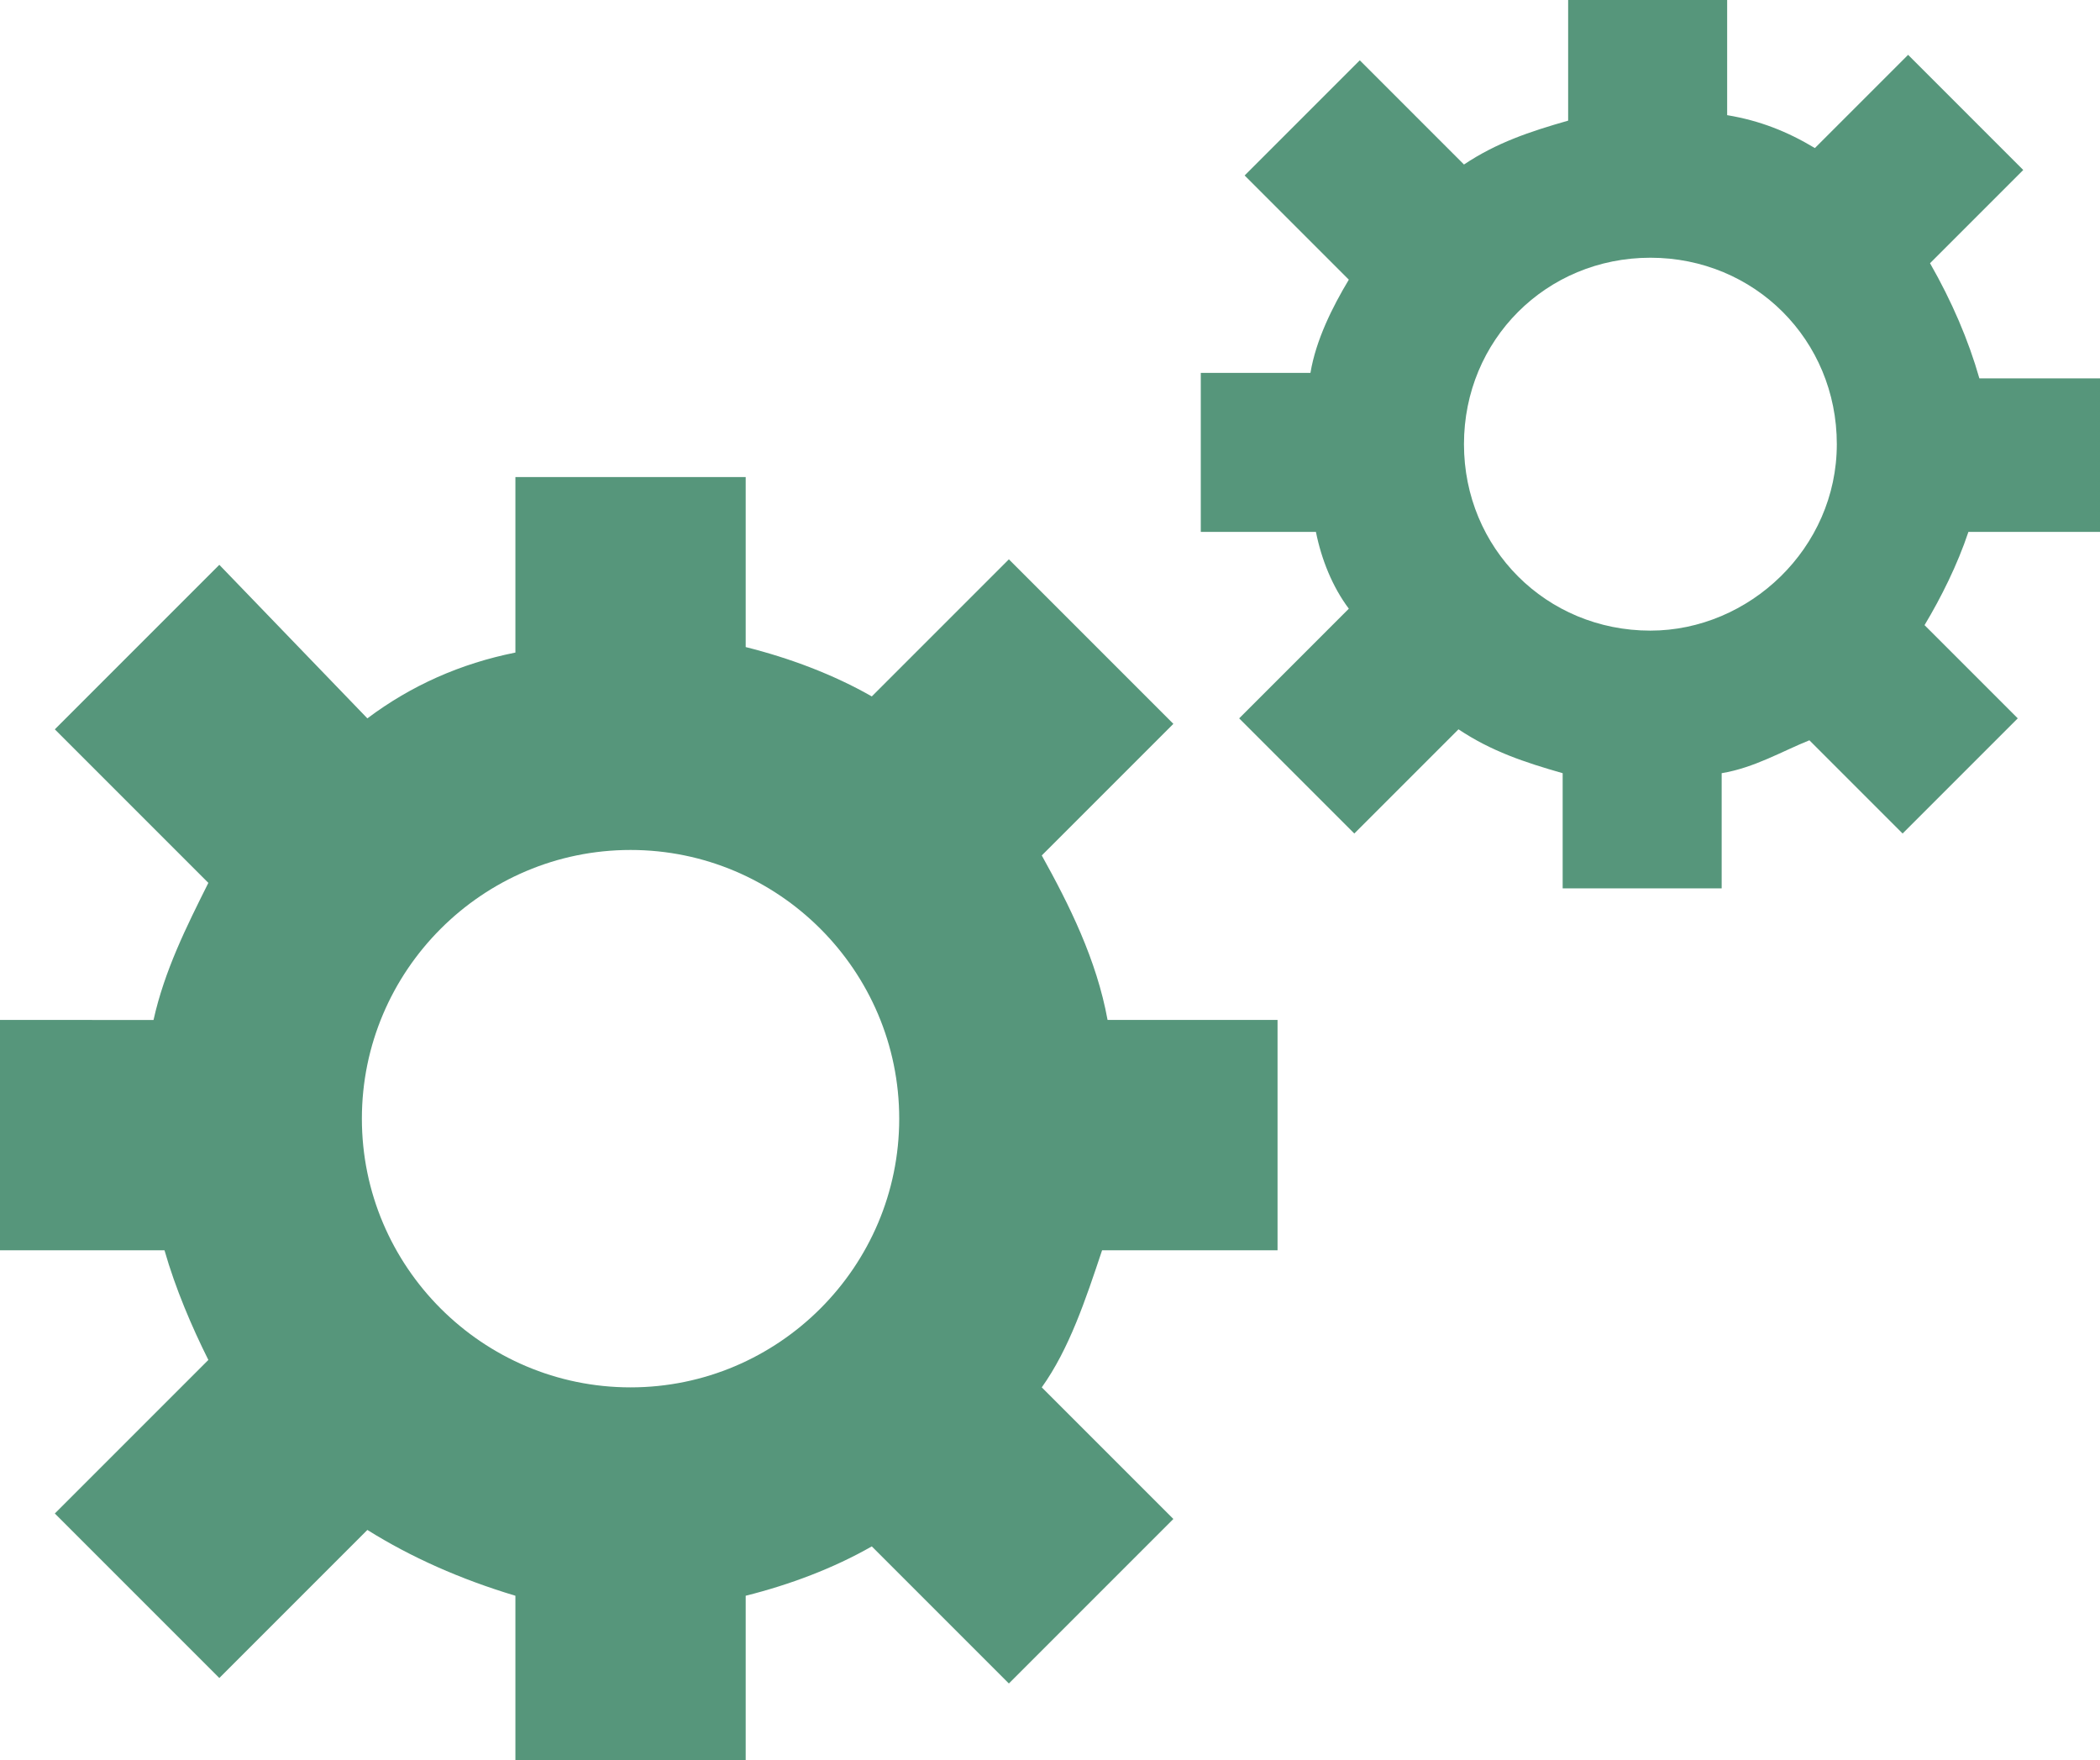
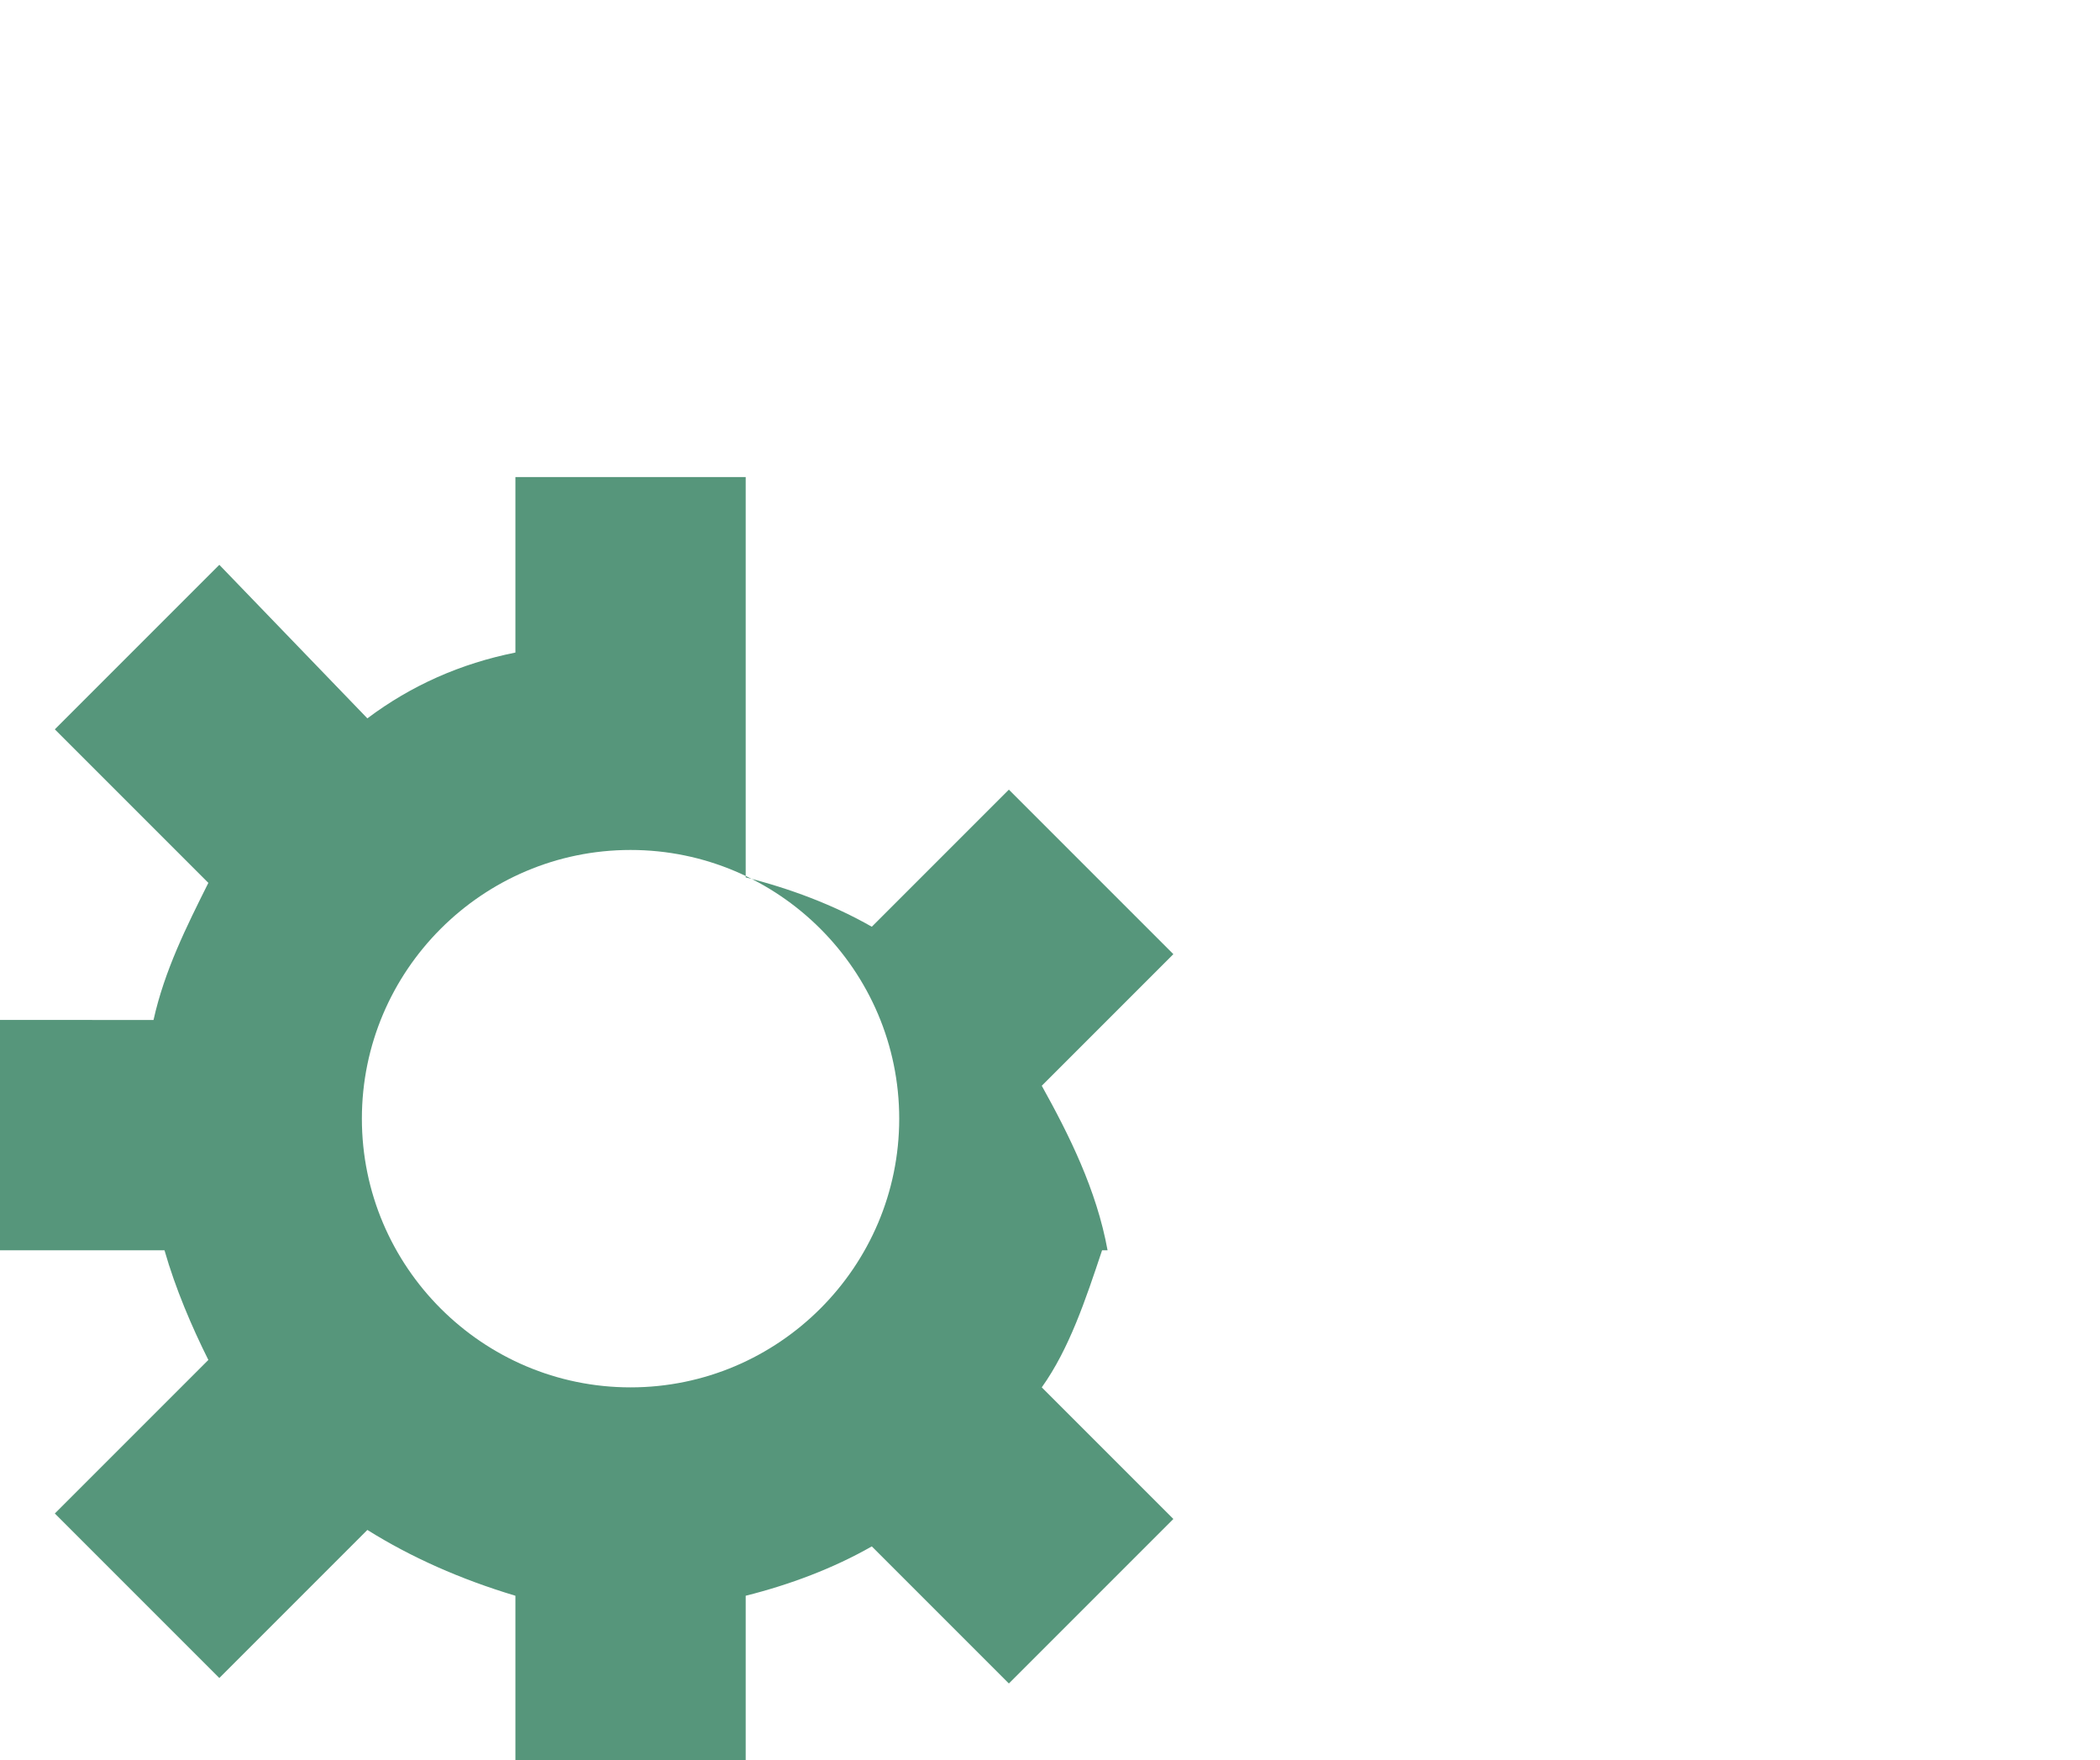
<svg xmlns="http://www.w3.org/2000/svg" id="Layer_1" x="0px" y="0px" viewBox="0 0 38.3 32.1" style="enable-background:new 0 0 38.3 32.1;" xml:space="preserve">
  <style type="text/css"> .st0{fill:#DEBD8A;} .st1{fill:#C5934E;} .st2{fill:#AD7D19;} .st3{fill:#655A00;} .st4{fill:#76480C;} .st5{fill:#BBDBFE;} .st6{fill:#9DB0D3;} .st7{fill:#69A3B7;} .st8{fill:#4B779E;} .st9{fill:#354C77;} .st10{fill:#F0EEDF;} .st11{fill:#FBFBF3;} .st12{fill:#DAE2F5;} .st13{fill:#367CAE;} .st14{fill:#89CBE8;} .st15{fill:none;} .st16{fill:#BD8E5A;} .st17{fill:#E4C48B;} .st18{fill:#523E37;} .st19{fill:#95684B;} .st20{fill:#E9DAC3;} .st21{fill:#A8968C;} .st22{fill:#C5B625;} .st23{fill:#959765;} .st24{fill:#127147;} .st25{fill:#56967B;} .st26{fill:#E4D653;} .st27{fill:#1D1D1B;} .st28{fill-rule:evenodd;clip-rule:evenodd;fill:#1D1D1B;} .st29{fill:url(#SVGID_1_);} .st30{fill:url(#SVGID_00000099639129724841903830000003628697024748093117_);} .st31{fill:url(#SVGID_00000145049887870959582550000015835391958439855280_);} .st32{fill:#E3F8F3;} .st33{clip-path:url(#SVGID_00000109019282446622827060000005280217855262944915_);} .st34{fill:#FDB082;} .st35{fill:#AF0404;} .st36{fill:#FFFFFF;} .st37{fill:#ED7D6B;} .st38{fill:#582C05;} .st39{fill:#3B735A;} .st40{fill:#785B19;} .st41{fill:#BEE0E0;} .st42{fill:#DBB201;} .st43{fill:#82A451;} .st44{fill:#942B40;} .st45{fill:#6F9A50;} .st46{fill:#9FC661;} .st47{fill:#A9293C;} .st48{fill:#912521;} .st49{opacity:0.68;fill:#A9293C;} .st50{fill:#D96CA2;} .st51{clip-path:url(#SVGID_00000122696900800312763750000009155810155801745025_);} .st52{fill:#111518;} .st53{fill:url(#SVGID_00000145768903980283236780000011797481073272599174_);} .st54{fill:url(#SVGID_00000123423986182814234830000012334522956270578348_);} .st55{fill:url(#SVGID_00000142894733160309081730000001113219660065342603_);} .st56{fill:url(#SVGID_00000124872846696854509860000012532988336028857276_);} .st57{fill:#91B0B5;} .st58{fill:#BD6D51;} .st59{fill:#CB7C5A;} .st60{fill:#DB845A;} .st61{fill:#FEB55F;} .st62{fill:#FEBD61;} .st63{fill:#CE7753;} .st64{fill:#A65C46;} .st65{fill:#E2A055;} .st66{fill:#EAA250;} .st67{fill:#A45D46;} .st68{fill:#FECD70;} .st69{fill:#E9A251;} .st70{fill:#EAA34E;} .st71{fill:#F6AF5D;} .st72{fill:#D48C47;} .st73{fill:#DA9345;} .st74{fill:#F8B05B;} .st75{fill:#CB8341;} .st76{fill:#A55E47;} .st77{fill:#A75C46;} .st78{fill:#C37940;} .st79{fill:#FDB45B;} .st80{fill:#AE624A;} .st81{fill:#FDC976;} .st82{fill:#FEC366;} .st83{fill:#F1AC51;} .st84{fill:#DA9247;} .st85{fill:#EEAE58;} .st86{fill:#FECF74;} .st87{fill:#AFCEC6;} .st88{fill:#D6EAA5;} .st89{fill:url(#SVGID_00000004542007354770654250000005791722874866157452_);} .st90{fill:url(#SVGID_00000108287832594677241060000009023443170211824294_);} .st91{fill:url(#SVGID_00000134224680707545955120000013590316186824705158_);} .st92{fill:#F4F4F4;} .st93{fill:url(#SVGID_00000080888369584880674160000014253763327972629923_);} .st94{opacity:0.5;fill:#CACCCB;} .st95{opacity:0.5;} .st96{fill:#C8A65E;} .st97{opacity:0.35;fill:url(#SVGID_00000000939363148642957120000004462185282483570588_);} .st98{opacity:0.5;fill:url(#SVGID_00000047749425286727624940000013432694562912477837_);} .st99{opacity:0.5;fill:url(#SVGID_00000057831494647824061640000002433193126898585245_);} .st100{opacity:0.85;fill:url(#SVGID_00000131330138933424560480000010235036174794010807_);} .st101{opacity:0.35;fill:url(#SVGID_00000032614951972680502400000017862368572594205116_);} .st102{opacity:0.5;fill:url(#SVGID_00000012446632834788992300000008161579337146720398_);} .st103{fill:url(#SVGID_00000117672322326087316890000003411837770333830818_);} .st104{fill:#585559;} .st105{fill:url(#SVGID_00000052816144951310398390000011064355192588904335_);} .st106{fill:#E0DFDA;} .st107{clip-path:url(#SVGID_00000039104242578482085540000017066099534792125079_);} .st108{filter:url(#Adobe_OpacityMaskFilter);} .st109{fill:url(#SVGID_00000100359747120821775410000000205418894834886307_);} .st110{opacity:0.4;mask:url(#SVGID_00000063631323488939535930000003987203383940604810_);fill:url(#SVGID_00000094586039167998496640000013348208974037374371_);} .st111{filter:url(#Adobe_OpacityMaskFilter_00000119803176581366339050000003723852077835912119_);} .st112{fill:url(#SVGID_00000153700699116870172660000017632239494992253088_);} .st113{opacity:0.6;mask:url(#SVGID_00000044875996475836630970000011830510797903602609_);fill:url(#SVGID_00000153677120979868097800000007889484849500990351_);} .st114{opacity:0.7;fill:url(#SVGID_00000041258766046941305500000013511220415847394711_);} .st115{fill:#334405;} .st116{opacity:0.3;fill:url(#SVGID_00000023276124890121102460000016691162430394941106_);} .st117{opacity:0.4;fill:url(#SVGID_00000075846592455611282660000006567256658014571946_);} .st118{opacity:0.4;fill:url(#SVGID_00000020400498010545849140000006238250731521809307_);} .st119{filter:url(#Adobe_OpacityMaskFilter_00000063624306609338372170000004369960876984775583_);} .st120{fill:url(#SVGID_00000092420290415547366390000009775426129102887349_);} .st121{opacity:0.4;mask:url(#SVGID_00000053525403587081416510000016344810004490922889_);fill:url(#SVGID_00000098904227711420320410000016003315263438535334_);} .st122{filter:url(#Adobe_OpacityMaskFilter_00000178924103582974190070000007132350983497956510_);} .st123{fill:url(#SVGID_00000010311303805350597070000005109730108604843936_);} .st124{opacity:0.6;mask:url(#SVGID_00000024721014016986172100000008444039036596115840_);fill:url(#SVGID_00000164474996747822723420000006420056731911471527_);} .st125{opacity:0.7;fill:url(#SVGID_00000178166303097515198890000005113664860875633296_);} .st126{opacity:0.3;fill:url(#SVGID_00000114796712266954181950000009512433801909212564_);} .st127{opacity:0.4;fill:url(#SVGID_00000110441225953603565060000002342518048517311105_);} .st128{opacity:0.4;fill:url(#SVGID_00000072973936255840477840000012932527868319039105_);} .st129{fill:url(#SVGID_00000045617973213961573850000000498080536910757567_);} .st130{opacity:0.7;fill:url(#SVGID_00000098206846561749218810000017965783991489781130_);} .st131{opacity:0.3;fill:url(#SVGID_00000050652422860963387140000000779518941299211923_);} .st132{opacity:0.4;fill:url(#SVGID_00000158028457564503150130000003473842254708178059_);} .st133{opacity:0.4;fill:url(#SVGID_00000129894186090610635340000018446725212160408241_);} .st134{opacity:0.4;fill:#3A7C1F;} .st135{fill:#D6D6D4;} .st136{fill:#95FCFB;} .st137{fill:url(#SVGID_00000056428830508149985210000011910808681678278541_);} .st138{fill:url(#SVGID_00000114063442218564845800000016057672745788877978_);} .st139{fill:url(#SVGID_00000070836011190110788880000017409486645053668537_);} .st140{fill:url(#SVGID_00000169557108108289159600000013406216835123462286_);} .st141{fill:url(#SVGID_00000047771872749675114800000009095965733480047282_);} .st142{fill:url(#SVGID_00000042014928201392255710000001253893757746175886_);} .st143{fill:url(#SVGID_00000170242504472505061830000005612541806085244602_);} .st144{fill:url(#SVGID_00000044144140606768475440000017803051575688709044_);} .st145{fill:url(#SVGID_00000177457925658191965710000010166479728127420812_);} .st146{fill:url(#SVGID_00000101077567813210051420000008856785949820475530_);} .st147{fill:#C8E3EA;} .st148{fill:#FFE64B;} .st149{fill:#F9CF3B;} .st150{fill:#FDED74;} .st151{fill:#55B648;} .st152{fill:#51A346;} .st153{fill:#D1E4EA;} .st154{fill:#F4F5FA;} .st155{fill:#DDDDDD;} .st156{fill:#FDFDFF;} .st157{fill:#FFFF98;} .st158{fill:#EFCD3F;} .st159{fill:#BCBCBC;} .st160{clip-path:url(#SVGID_00000022523232543642992240000014009299300153123768_);fill:#E3F8F3;} .st161{clip-path:url(#SVGID_00000022523232543642992240000014009299300153123768_);} .st162{fill:#7E8286;} .st163{opacity:0.5;fill:#8C959D;} .st164{fill:#5B606C;} .st165{fill:#FFE700;} .st166{fill:#FC8A07;} .st167{clip-path:url(#SVGID_00000112598623243157373150000017377074250512875155_);fill:#DB8305;} .st168{clip-path:url(#SVGID_00000112598623243157373150000017377074250512875155_);} .st169{fill:#FF9D00;} .st170{fill:#FFB600;} .st171{fill:#FFC900;} .st172{fill:#037213;} .st173{fill:#6D9B16;} .st174{fill:#E58703;} .st175{fill:#91C53D;} .st176{fill:#B2B6BA;} .st177{fill:#73767A;} .st178{fill:#D2D5D4;} .st179{fill:#94989C;} .st180{fill:#B0B3B3;} </style>
  <g>
-     <path class="st25" d="M38.3,9.8V6.9h-2.2c-0.2-0.7-0.5-1.4-0.9-2.1l1.7-1.7l-2.1-2.1l-1.7,1.7c-0.5-0.3-1-0.5-1.6-0.6V0h-2.9v2.2 c-0.7,0.2-1.3,0.4-1.9,0.8l-1.9-1.9l-2.1,2.1l1.9,1.9c-0.3,0.5-0.6,1.1-0.7,1.7h-2v2.9h2.1c0.1,0.5,0.3,1,0.6,1.4l-2,2l2.1,2.1 l1.9-1.9c0.6,0.4,1.2,0.6,1.9,0.8v2.1h2.9v-2.1c0.6-0.1,1.1-0.4,1.6-0.6l1.7,1.7l2.1-2.1l-1.7-1.7c0.3-0.5,0.6-1.1,0.8-1.7H38.3z M30.1,11.5c-1.9,0-3.4-1.5-3.4-3.4s1.5-3.4,3.4-3.4s3.4,1.5,3.4,3.4S31.9,11.5,30.1,11.5z" />
-     <path class="st25" d="M23.3,22.8v-4.2h-3.1c-0.2-1.1-0.7-2.1-1.2-3l2.4-2.4l-3-3l-2.5,2.5c-0.7-0.4-1.5-0.7-2.3-0.9V8.7H9.4v3.2 c-1,0.2-1.9,0.6-2.7,1.2L4,10.3l-3,3l2.8,2.8c-0.4,0.8-0.8,1.6-1,2.5H0v4.2h3c0.2,0.7,0.5,1.4,0.8,2L1,27.6l3,3l2.7-2.7 c0.8,0.5,1.7,0.9,2.7,1.2v3h4.2v-3c0.8-0.2,1.6-0.5,2.3-0.9l2.5,2.5l3-3l-2.4-2.4c0.5-0.7,0.8-1.6,1.1-2.5H23.3z M11.5,25.3 c-2.7,0-4.9-2.2-4.9-4.9s2.2-4.9,4.9-4.9s4.9,2.2,4.9,4.9S14.2,25.3,11.5,25.3z" />
+     <path class="st25" d="M23.3,22.8h-3.1c-0.2-1.1-0.7-2.1-1.2-3l2.4-2.4l-3-3l-2.5,2.5c-0.7-0.4-1.5-0.7-2.3-0.9V8.7H9.4v3.2 c-1,0.2-1.9,0.6-2.7,1.2L4,10.3l-3,3l2.8,2.8c-0.4,0.8-0.8,1.6-1,2.5H0v4.2h3c0.2,0.7,0.5,1.4,0.8,2L1,27.6l3,3l2.7-2.7 c0.8,0.5,1.7,0.9,2.7,1.2v3h4.2v-3c0.8-0.2,1.6-0.5,2.3-0.9l2.5,2.5l3-3l-2.4-2.4c0.5-0.7,0.8-1.6,1.1-2.5H23.3z M11.5,25.3 c-2.7,0-4.9-2.2-4.9-4.9s2.2-4.9,4.9-4.9s4.9,2.2,4.9,4.9S14.2,25.3,11.5,25.3z" />
  </g>
</svg>